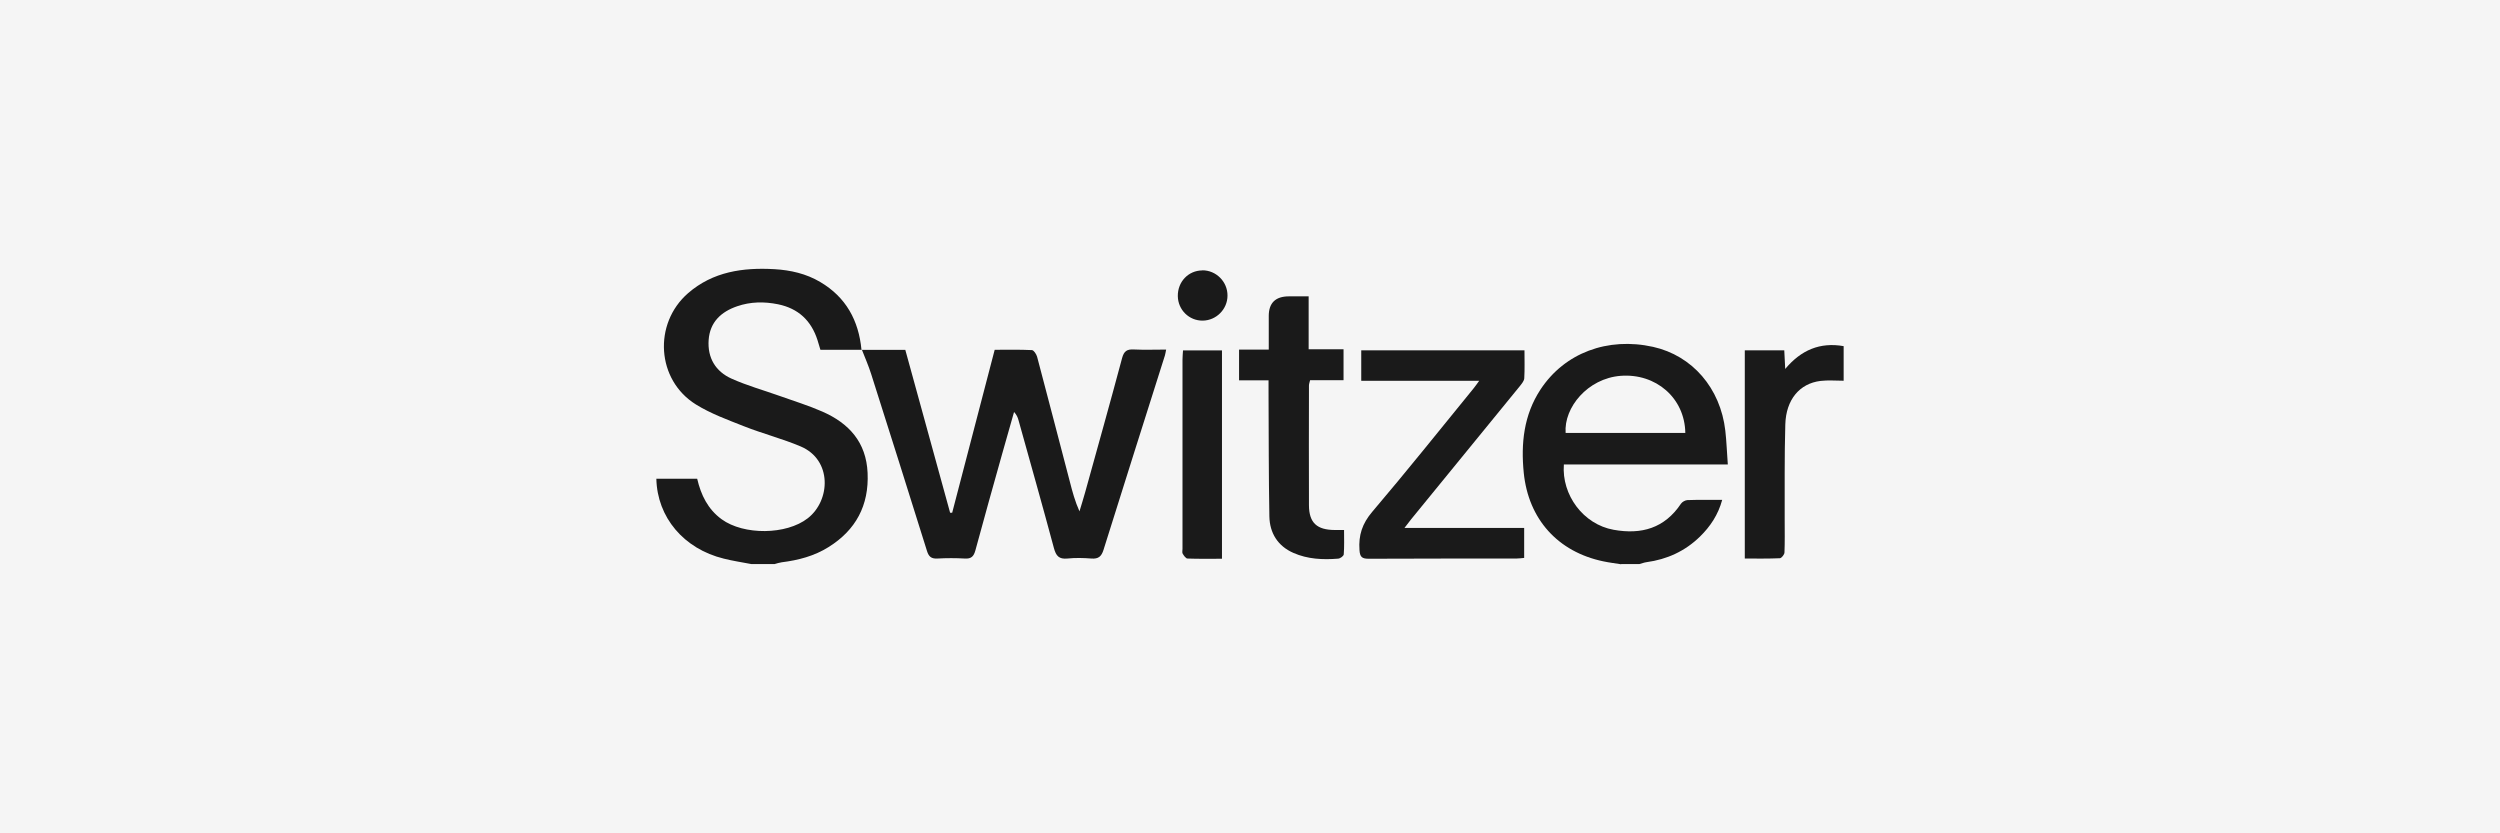
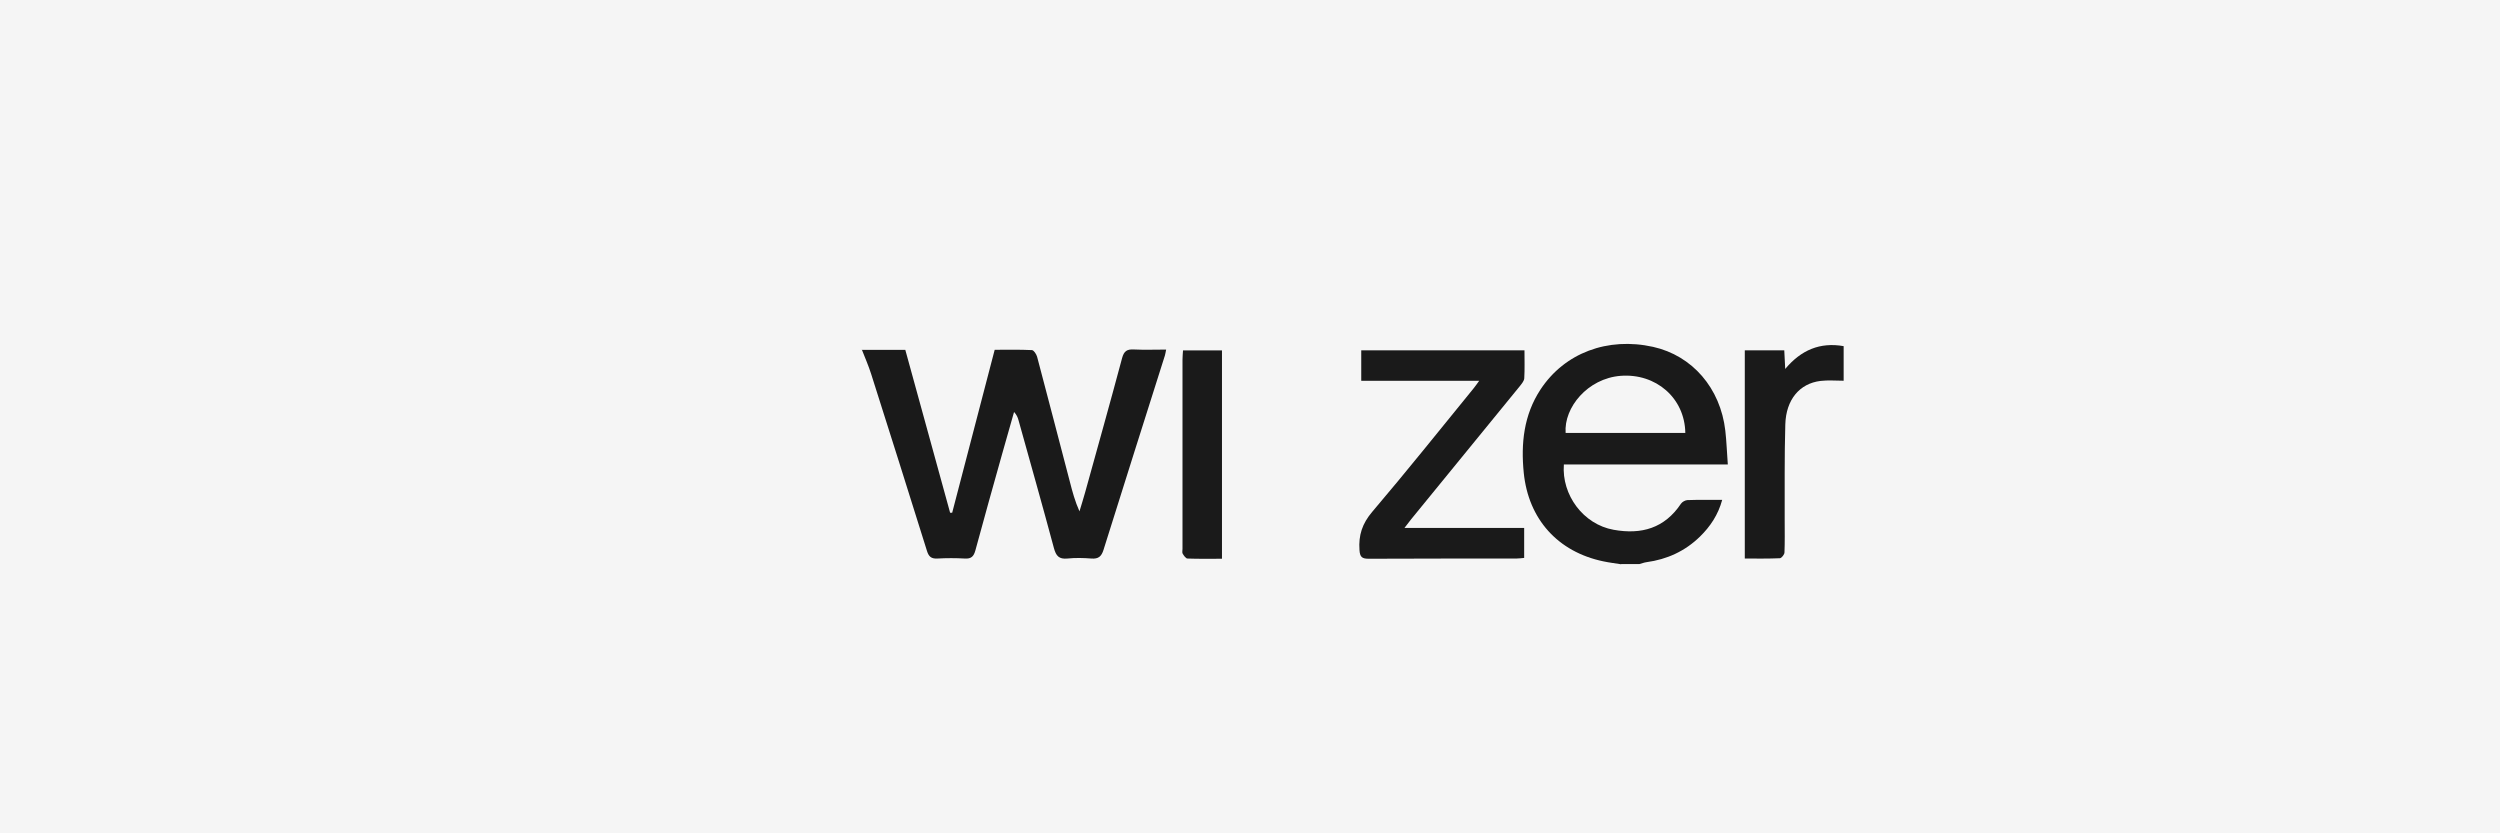
<svg xmlns="http://www.w3.org/2000/svg" id="Layer_1" viewBox="0 0 240 80">
  <defs>
    <style>
      .cls-1 {
        fill: #f5f5f5;
      }

      .cls-2 {
        fill: #1a1a1a;
      }
    </style>
  </defs>
  <rect class="cls-1" width="240" height="80" />
  <g id="D5Gs1g.tif">
    <g>
-       <path class="cls-2" d="M82.73,33.58h-3.97c-.12-.38-.19-.66-.28-.93-.6-1.87-1.84-3.04-3.79-3.44-1.33-.27-2.64-.25-3.92.19-1.55.53-2.62,1.53-2.74,3.24-.12,1.71.66,3.02,2.2,3.71,1.49.67,3.08,1.11,4.62,1.66,1.37.49,2.77.92,4.09,1.5,2.56,1.12,4.22,2.94,4.35,5.89.14,3.11-1.12,5.48-3.75,7.12-1.37.86-2.9,1.26-4.5,1.46-.23.03-.46.11-.68.17h-2.23c-.88-.17-1.77-.3-2.64-.52-3.85-.94-6.4-3.97-6.48-7.67h3.92c.36,1.55,1.02,2.92,2.35,3.89,2.12,1.54,6.21,1.51,8.27-.1,2.19-1.71,2.35-5.6-.68-6.89-1.77-.75-3.66-1.23-5.45-1.94-1.57-.62-3.19-1.21-4.61-2.09-3.79-2.35-4.12-7.76-.75-10.69,2.39-2.07,5.27-2.47,8.28-2.3,1.55.09,3.05.43,4.4,1.23,2.48,1.46,3.69,3.7,3.96,6.49h.02Z" />
      <path class="cls-2" d="M155.63,54.17c-.57-.09-1.15-.16-1.71-.28-4.36-.91-7.19-4.04-7.64-8.5-.28-2.82,0-5.55,1.61-8,2.31-3.51,6.45-5.06,10.81-4.09,3.76.84,6.46,3.96,6.93,8.04.12,1.04.15,2.1.24,3.25h-15.74c-.22,2.92,1.86,5.75,4.78,6.27,2.67.48,4.89-.15,6.46-2.5.12-.18.41-.34.62-.35,1.09-.04,2.17-.02,3.34-.02-.39,1.43-1.14,2.55-2.13,3.52-1.43,1.4-3.16,2.19-5.14,2.46-.23.03-.45.12-.68.18h-1.75ZM161.79,41.56c-.05-3.36-2.83-5.74-6.21-5.48-3.17.25-5.46,3.05-5.28,5.48h11.49Z" />
      <path class="cls-2" d="M176.98,36.55c-.74,0-1.49-.07-2.22.02-2,.25-3.3,1.79-3.37,4.17-.09,3.09-.05,6.18-.06,9.28,0,1,.02,2.01-.02,3.01,0,.2-.28.55-.44.56-1.11.05-2.22.03-3.37.03v-19.99h3.79c.03.56.05,1.11.09,1.79,1.52-1.82,3.35-2.59,5.61-2.19v3.33Z" />
      <path class="cls-2" d="M82.72,33.59h4.19c1.44,5.22,2.87,10.42,4.3,15.63.07,0,.13,0,.2,0,1.35-5.19,2.7-10.37,4.08-15.64,1.19,0,2.38-.03,3.57.03.18,0,.43.39.5.63,1.06,4,2.1,8.01,3.15,12.02.24.94.49,1.87.92,2.83.18-.6.37-1.2.54-1.81,1.19-4.3,2.4-8.59,3.55-12.9.18-.68.48-.87,1.14-.83,1,.05,2.01.01,3.09.01-.05.23-.07.41-.12.57-1.97,6.21-3.94,12.43-5.89,18.65-.2.64-.49.89-1.16.84-.77-.06-1.55-.08-2.31,0-.81.08-1.09-.26-1.29-.99-1.1-4.1-2.26-8.19-3.4-12.28-.07-.27-.18-.53-.43-.8-.38,1.35-.77,2.7-1.15,4.05-.86,3.07-1.73,6.15-2.56,9.23-.16.59-.4.83-1.02.79-.87-.05-1.75-.05-2.63,0-.58.03-.83-.18-1-.73-1.77-5.67-3.56-11.33-5.36-16.99-.25-.79-.59-1.56-.89-2.33,0,0-.02,0-.02,0Z" />
      <path class="cls-2" d="M130.68,36.56v-2.93h15.67c0,.9.03,1.8-.02,2.68-.01.25-.24.52-.41.74-3.48,4.27-6.96,8.54-10.45,12.8-.18.22-.35.45-.64.83h11.49v2.88c-.24.02-.49.06-.75.06-4.73,0-9.45,0-14.18.02-.64,0-.84-.17-.88-.84-.1-1.41.26-2.53,1.22-3.66,3.31-3.89,6.5-7.89,9.73-11.85.16-.2.31-.41.54-.73h-11.32Z" />
-       <path class="cls-2" d="M121.8,36.51h-2.85v-2.95h2.85v-3.22q0-1.89,1.94-1.89c.6,0,1.21,0,1.89,0v5.08h3.35v2.97h-3.21c-.05.21-.11.36-.11.51,0,3.83-.02,7.67,0,11.5.01,1.69.77,2.36,2.48,2.37.26,0,.52,0,.89,0,0,.83.03,1.59-.03,2.34-.01.16-.34.4-.54.41-1.47.12-2.93.05-4.29-.55-1.51-.66-2.28-1.92-2.31-3.51-.07-3.96-.06-7.93-.08-11.89,0-.36,0-.72,0-1.15Z" />
      <path class="cls-2" d="M117.31,53.64c-1.14,0-2.23.02-3.31-.02-.16,0-.35-.28-.46-.46-.07-.12-.02-.31-.02-.47,0-6.05,0-12.11,0-18.16,0-.28.03-.57.05-.89h3.74v20.01Z" />
-       <path class="cls-2" d="M115.42,25.95c1.32-.01,2.43,1.09,2.42,2.43,0,1.3-1.07,2.38-2.37,2.4-1.31.02-2.38-1.03-2.4-2.35-.02-1.38,1.01-2.46,2.35-2.47Z" />
    </g>
  </g>
</svg>